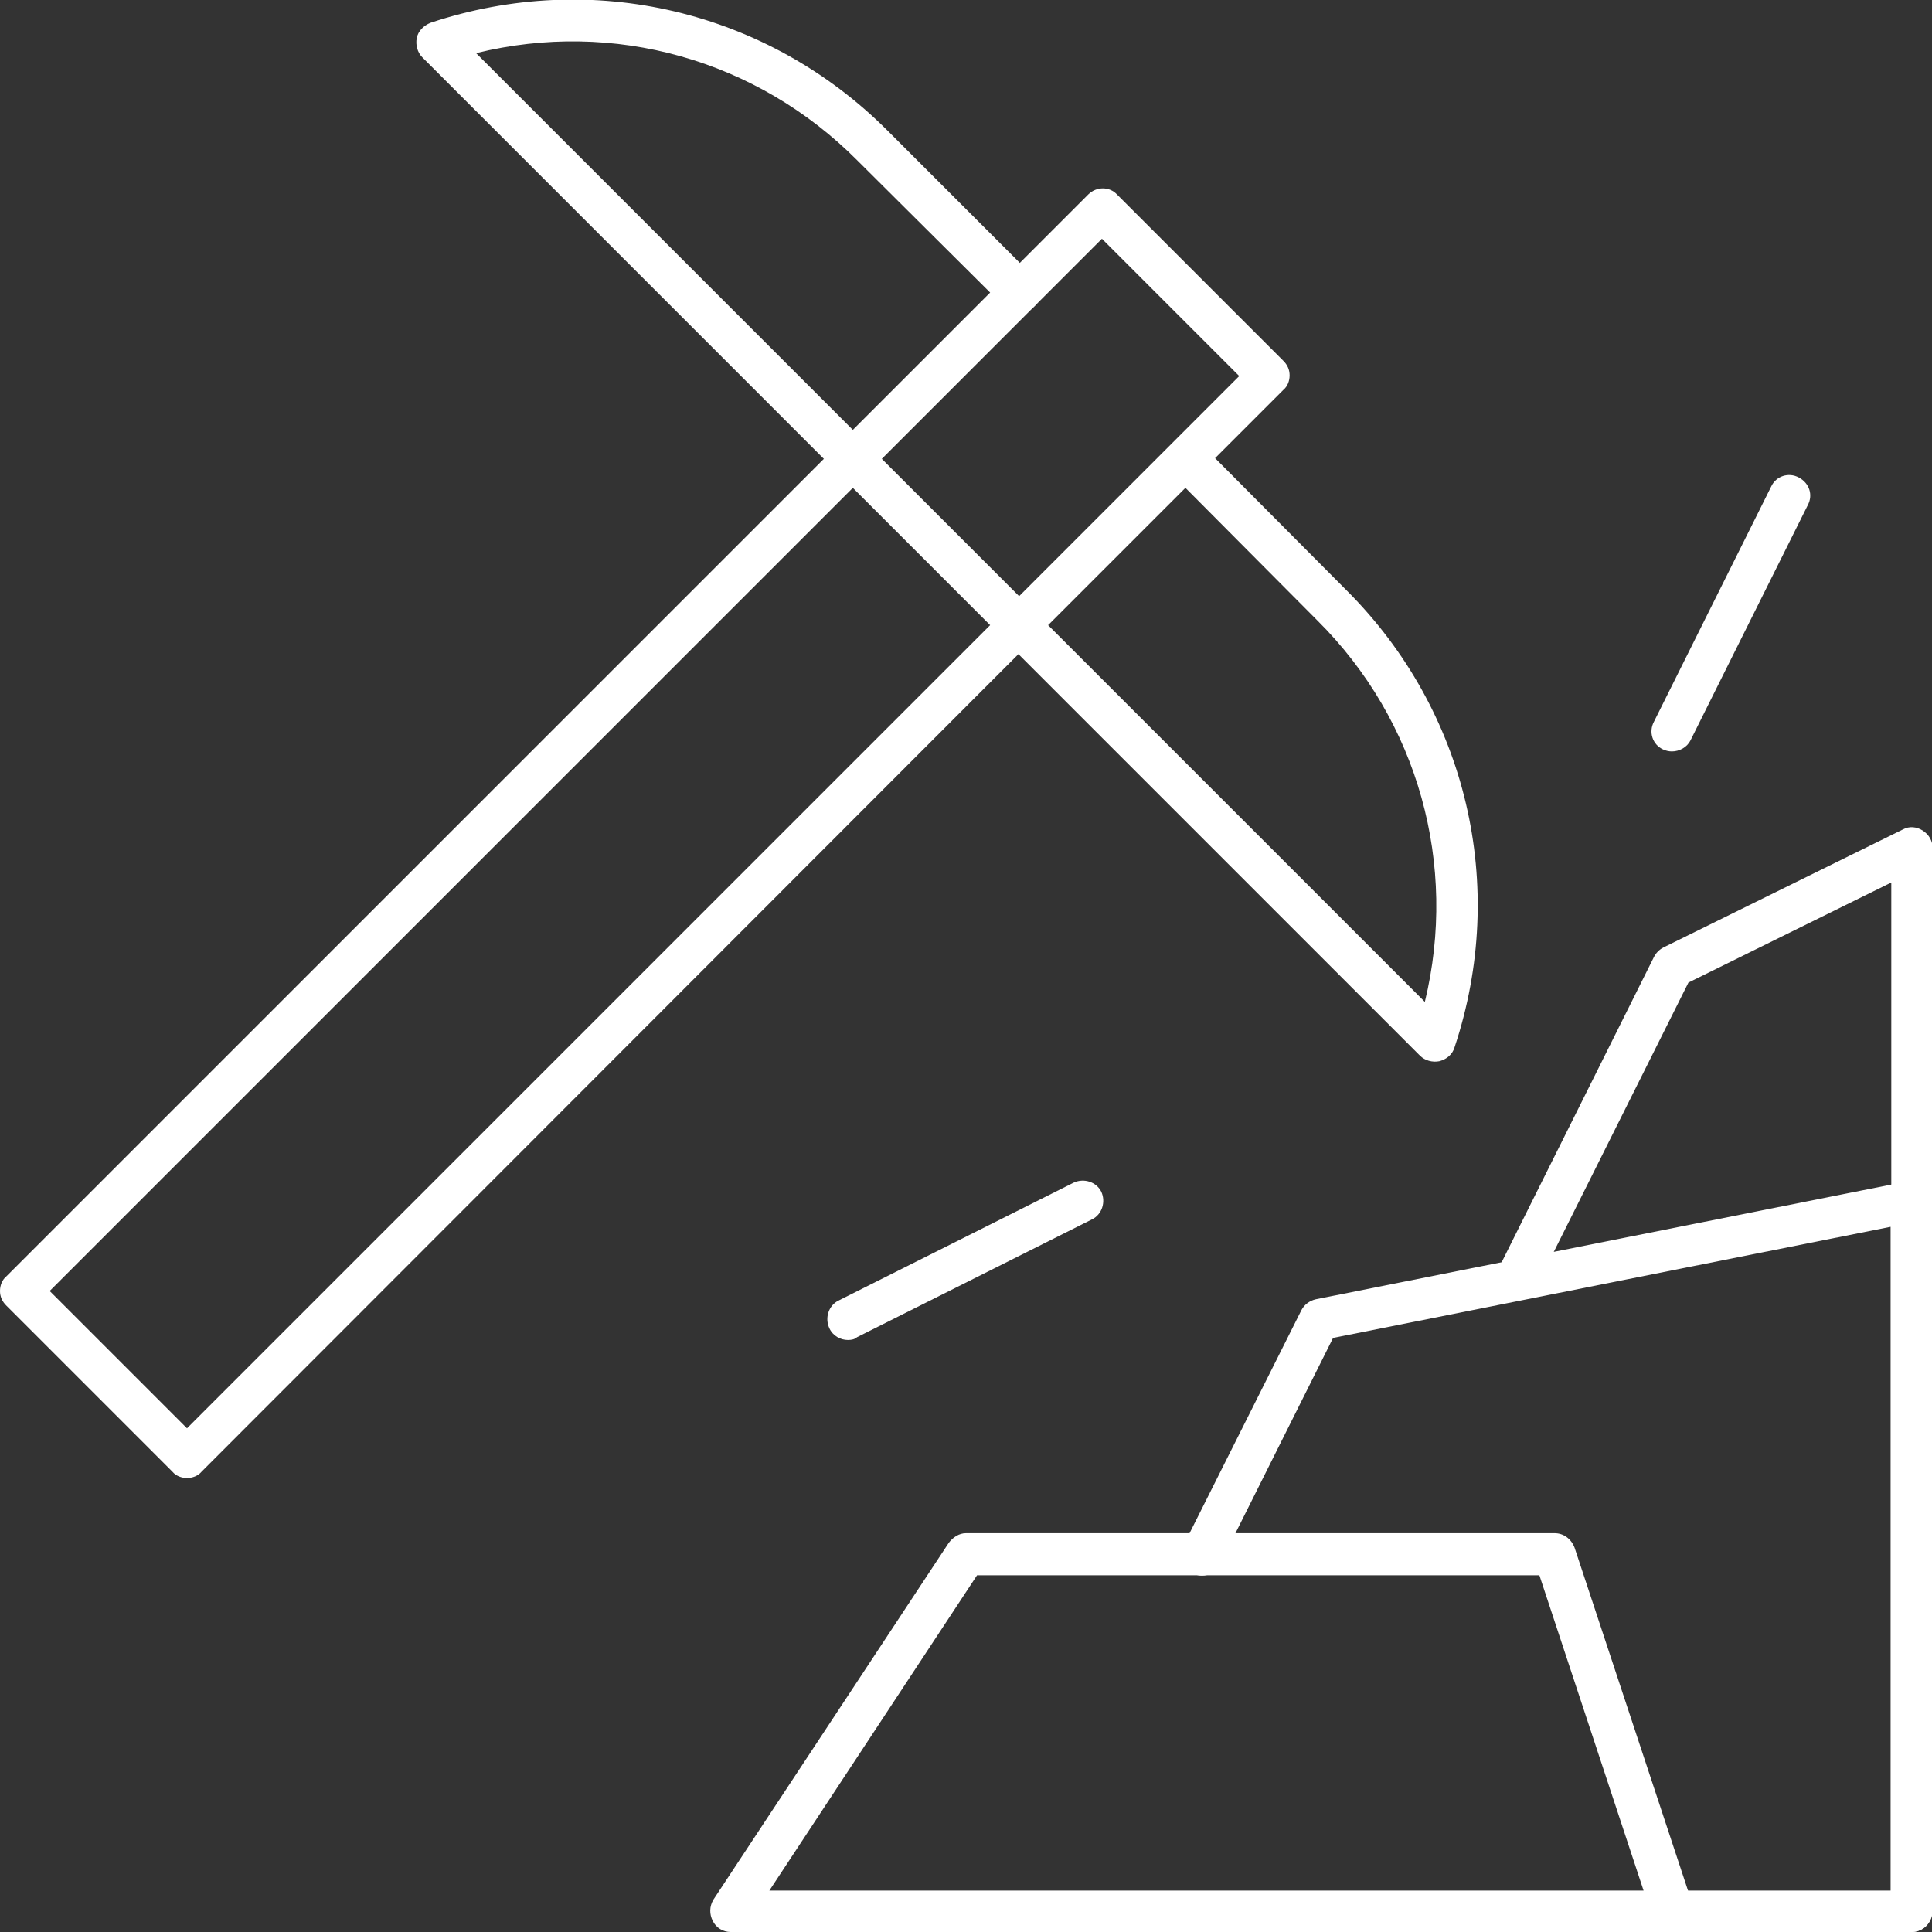
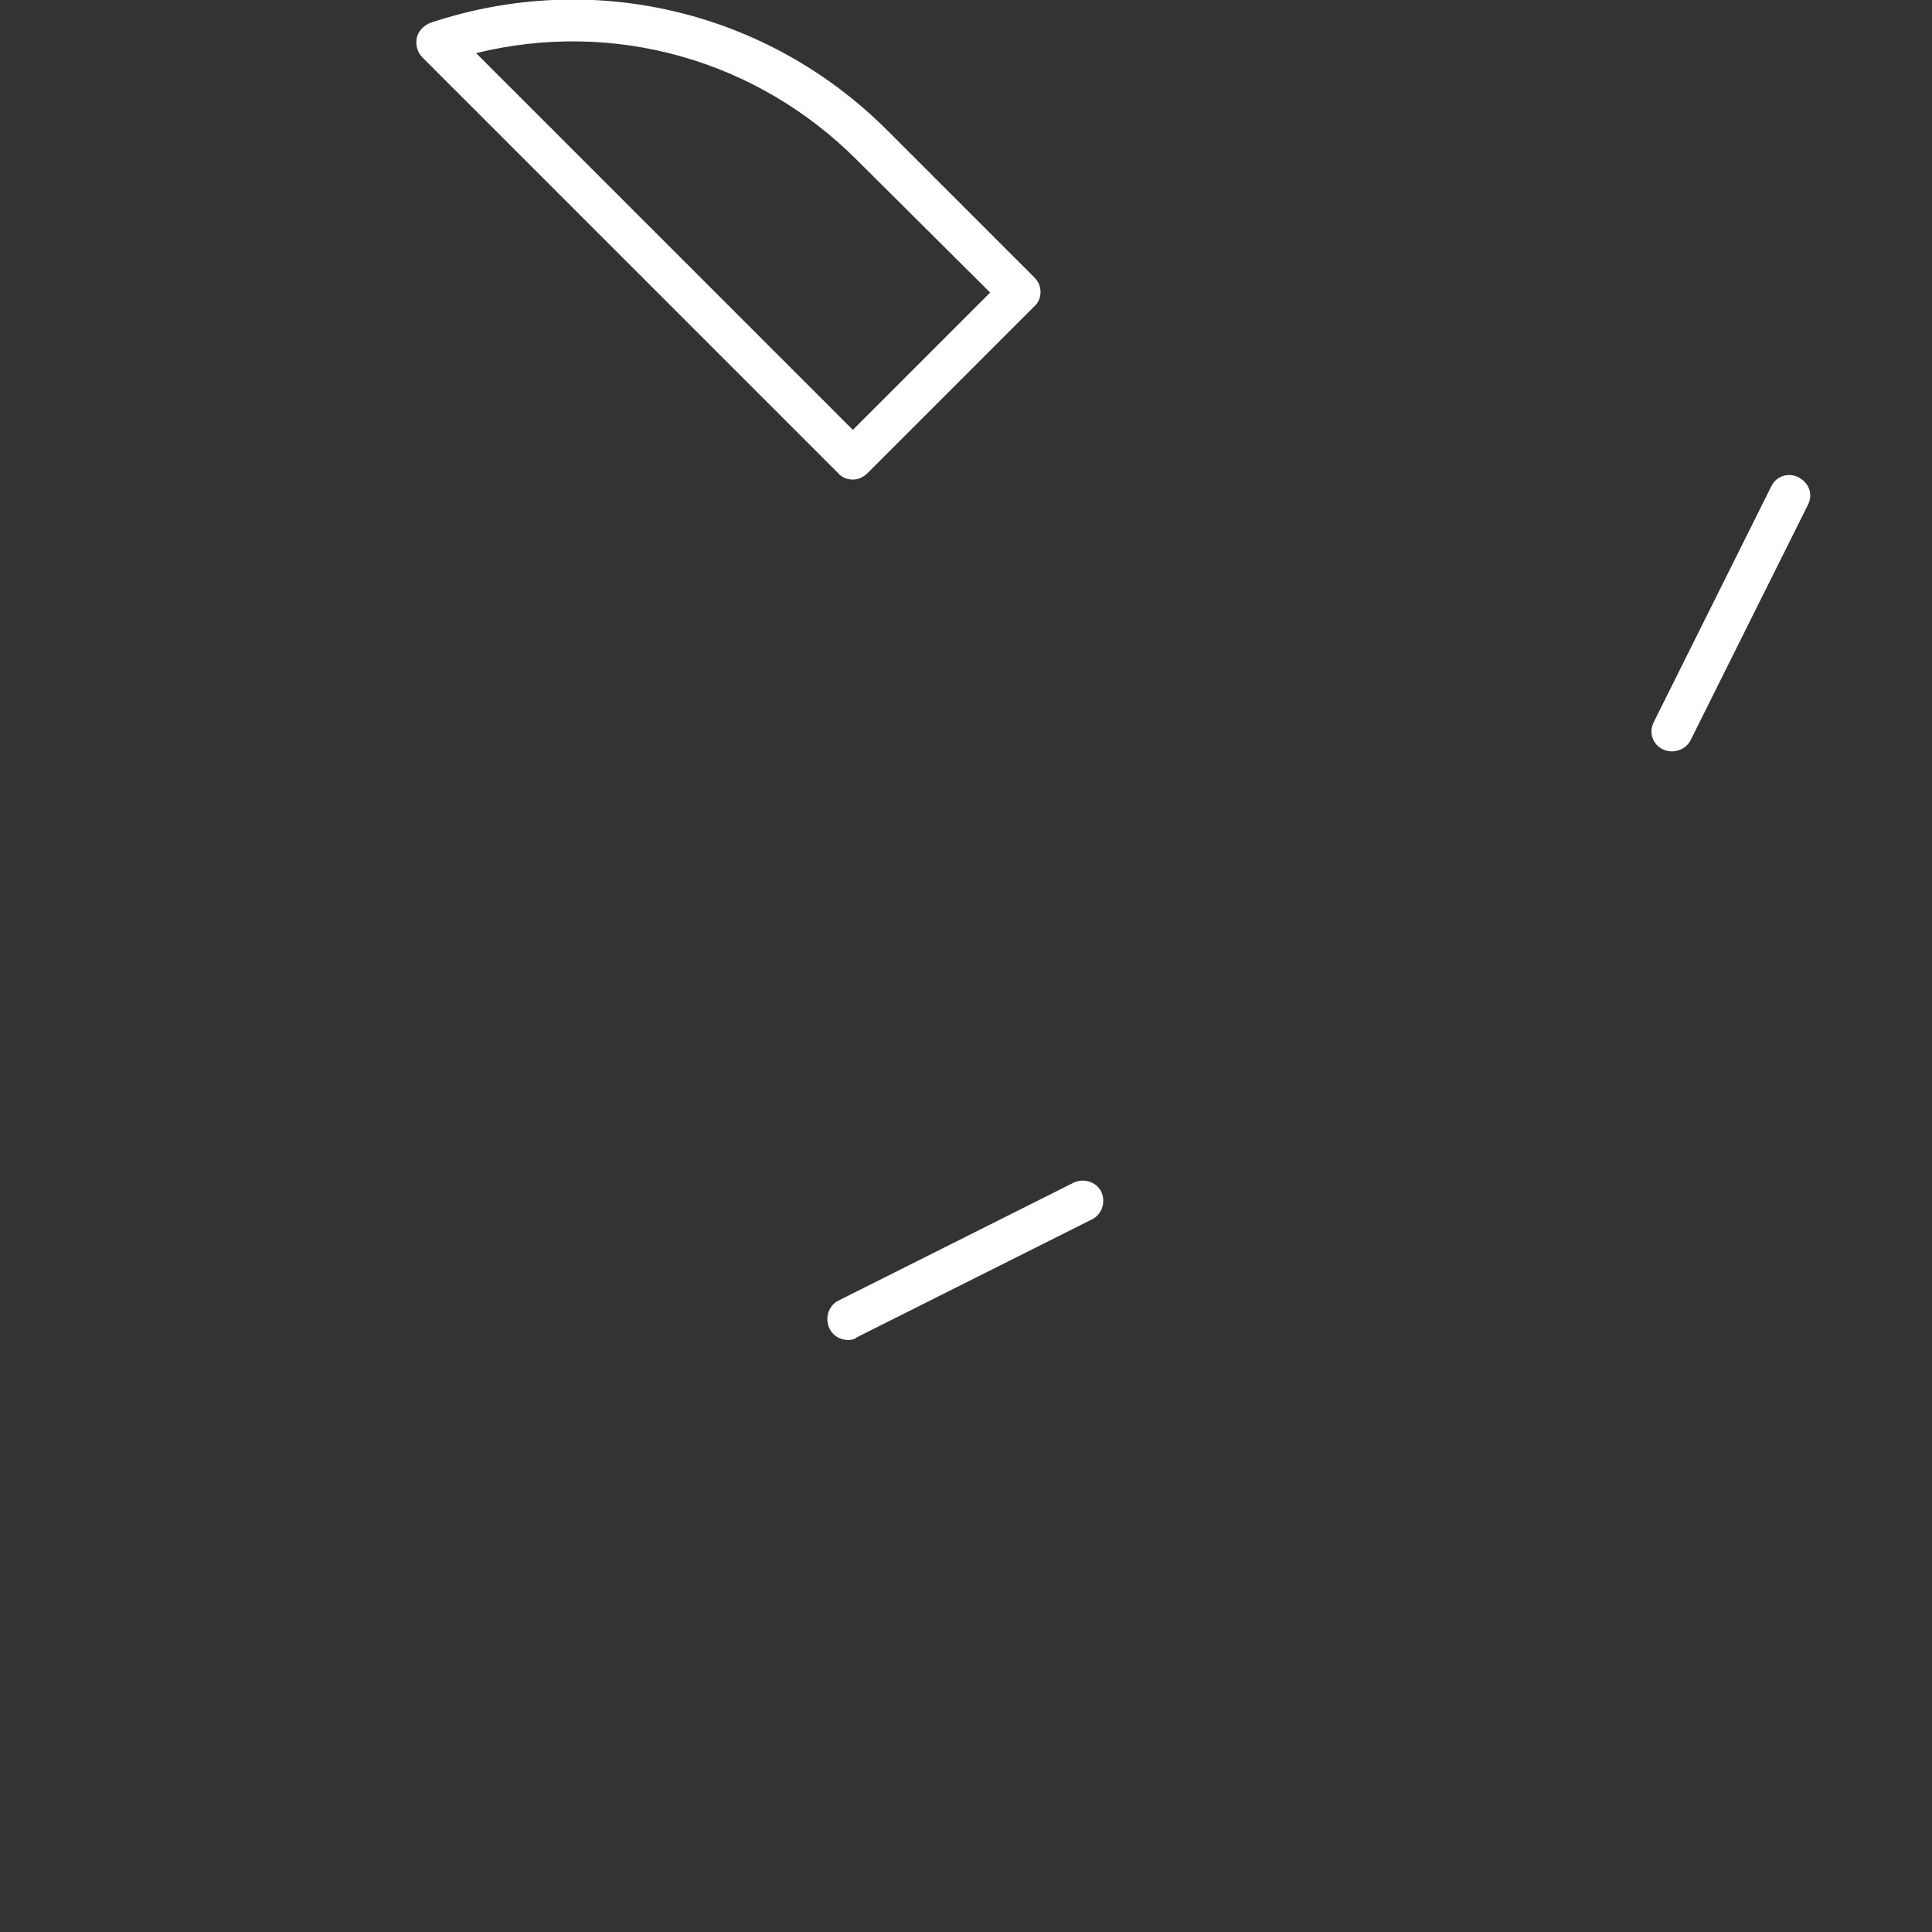
<svg xmlns="http://www.w3.org/2000/svg" version="1.1" id="Layer_1" x="0px" y="0px" viewBox="0 0 280 280" style="enable-background:new 0 0 280 280;" xml:space="preserve">
  <rect x="0" y="0" width="280" height="280" fill="#333333" stroke="none" />
  <style type="text/css">
	.st0{fill:#FFFFFF;}
</style>
-   <path class="st0" d="M242.3,280H105.9c-1.1,0-2.1-0.6-2.6-1.6s-0.5-2.1,0.1-3.1l34.1-51.7c0.6-0.8,1.5-1.4,2.5-1.4h85.3  c1.3,0,2.4,0.8,2.9,2.1l17.1,51.7c0.3,0.9,0.1,1.9-0.4,2.7C244.2,279.6,243.3,280,242.3,280z M111.5,274h126.7l-15.1-45.7h-81.5  L111.5,274L111.5,274z" />
-   <path class="st0" d="M277,280c-1.7,0-3-1.3-3-3v-99.2l-80.8,16.1l-16.4,32.8c-0.7,1.5-2.5,2.1-4,1.3c-1.5-0.7-2.1-2.5-1.3-4  l17.1-34.1c0.4-0.8,1.2-1.4,2.1-1.6l85.8-17.1c0.9-0.2,1.8,0.1,2.5,0.6c0.7,0.6,1.1,1.4,1.1,2.3V277C280,278.7,278.7,280,277,280  L277,280z" />
-   <path class="st0" d="M277,280h-34.7c-1.7,0-3-1.3-3-3s1.3-3,3-3H277c1.7,0,3,1.3,3,3S278.7,280,277,280z" />
-   <path class="st0" d="M219.6,188.5c-0.4,0-0.9-0.1-1.3-0.3c-1.5-0.7-2.1-2.5-1.3-4l22.7-45.5c0.3-0.6,0.8-1.1,1.4-1.4l34.7-17.1  c0.9-0.5,2-0.4,2.9,0.2s1.4,1.5,1.4,2.6v51.2c0,1.7-1.3,3-3,3s-3-1.3-3-3v-46.3l-29.4,14.5l-22.3,44.6  C221.7,187.9,220.7,188.5,219.6,188.5L219.6,188.5z" />
-   <path class="st0" d="M27.1,214.2c-0.8,0-1.6-0.3-2.1-0.9L0.9,189.2c-0.6-0.6-0.9-1.3-0.9-2.1s0.3-1.6,0.9-2.1L121.5,64.4  c1.2-1.2,3.1-1.2,4.2,0l22,22l31.9-31.9l-19.9-19.9l-9.9,9.9c-1.2,1.2-3.1,1.2-4.2,0s-1.2-3.1,0-4.2l12.1-12.1  c1.2-1.2,3.1-1.2,4.2,0L186,52.3c0.6,0.6,0.9,1.3,0.9,2.1s-0.3,1.6-0.9,2.1l-9.9,9.9l19.1,19.2c17.4,17.4,23.4,42.8,15.6,66.2  c-0.3,1-1.1,1.7-2.2,2c-1,0.2-2.1-0.1-2.8-0.8l-58.2-58.2L29.2,213.3C28.7,213.9,27.9,214.2,27.1,214.2z M7.2,187.1L27.1,207  L143.5,90.6l-19.9-19.9L7.2,187.1z M151.9,90.6l54.6,54.6c4.8-19.8-0.9-40.7-15.6-55.3l-19.1-19.2C171.8,70.7,151.9,90.6,151.9,90.6  z" />
  <path class="st0" d="M123.6,69.5c-0.8,0-1.6-0.3-2.1-0.9L61.2,8.3c-0.7-0.7-1-1.8-0.8-2.8s1-1.8,2-2.2c23.4-7.8,48.8-1.8,66.2,15.6  l21.3,21.3c0.6,0.6,0.9,1.3,0.9,2.1s-0.3,1.6-0.9,2.1l-24.1,24.1C125.1,69.2,124.4,69.5,123.6,69.5L123.6,69.5z M69,7.7l54.6,54.6  l19.9-19.9l-19.2-19.1C109.7,8.6,88.9,2.8,69,7.7L69,7.7z" />
  <path class="st0" d="M242.3,108.9c-0.4,0-0.9-0.1-1.3-0.3c-1.5-0.7-2.1-2.5-1.3-4l17-34.1c0.7-1.5,2.5-2.1,4-1.3s2.1,2.5,1.3,4  L245,107.3C244.5,108.3,243.4,108.9,242.3,108.9L242.3,108.9z" />
  <path class="st0" d="M122.9,194.2c-1.1,0-2.2-0.6-2.7-1.7c-0.7-1.5-0.1-3.3,1.3-4l34.1-17.1c1.5-0.7,3.3-0.1,4,1.3  c0.7,1.5,0.1,3.3-1.3,4l-34.1,17.1C123.9,194.1,123.4,194.2,122.9,194.2z" />
</svg>